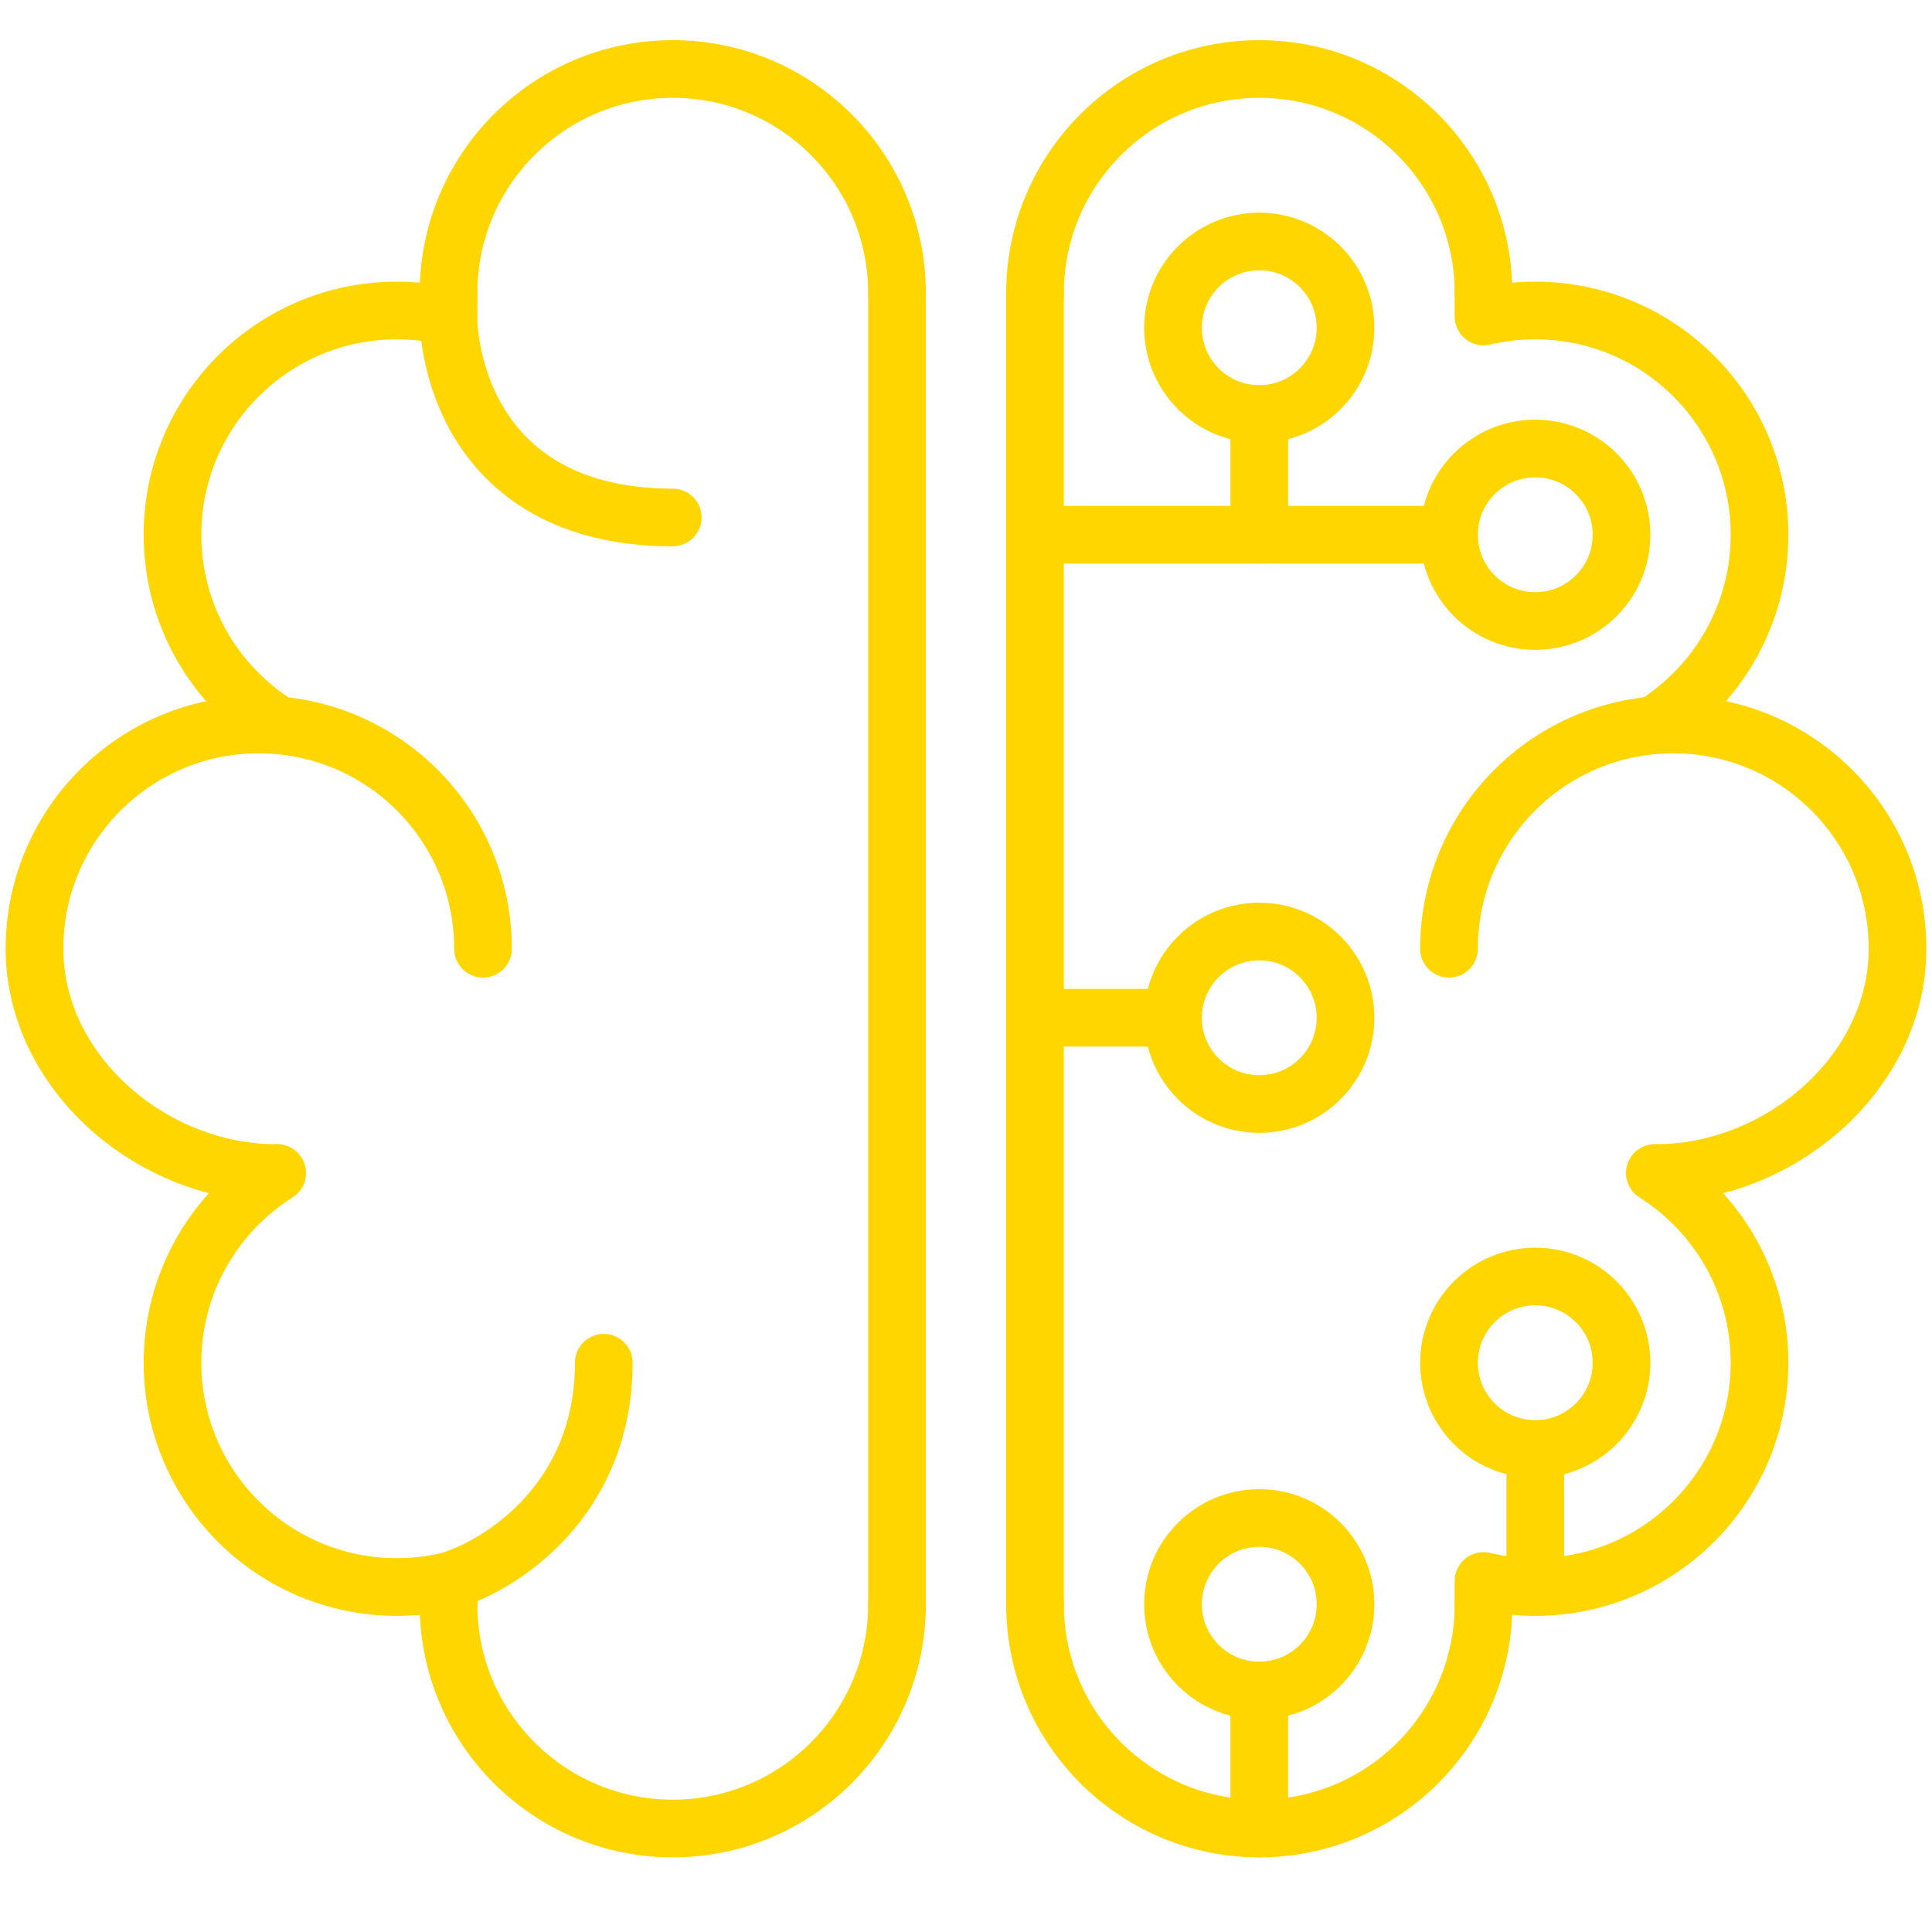
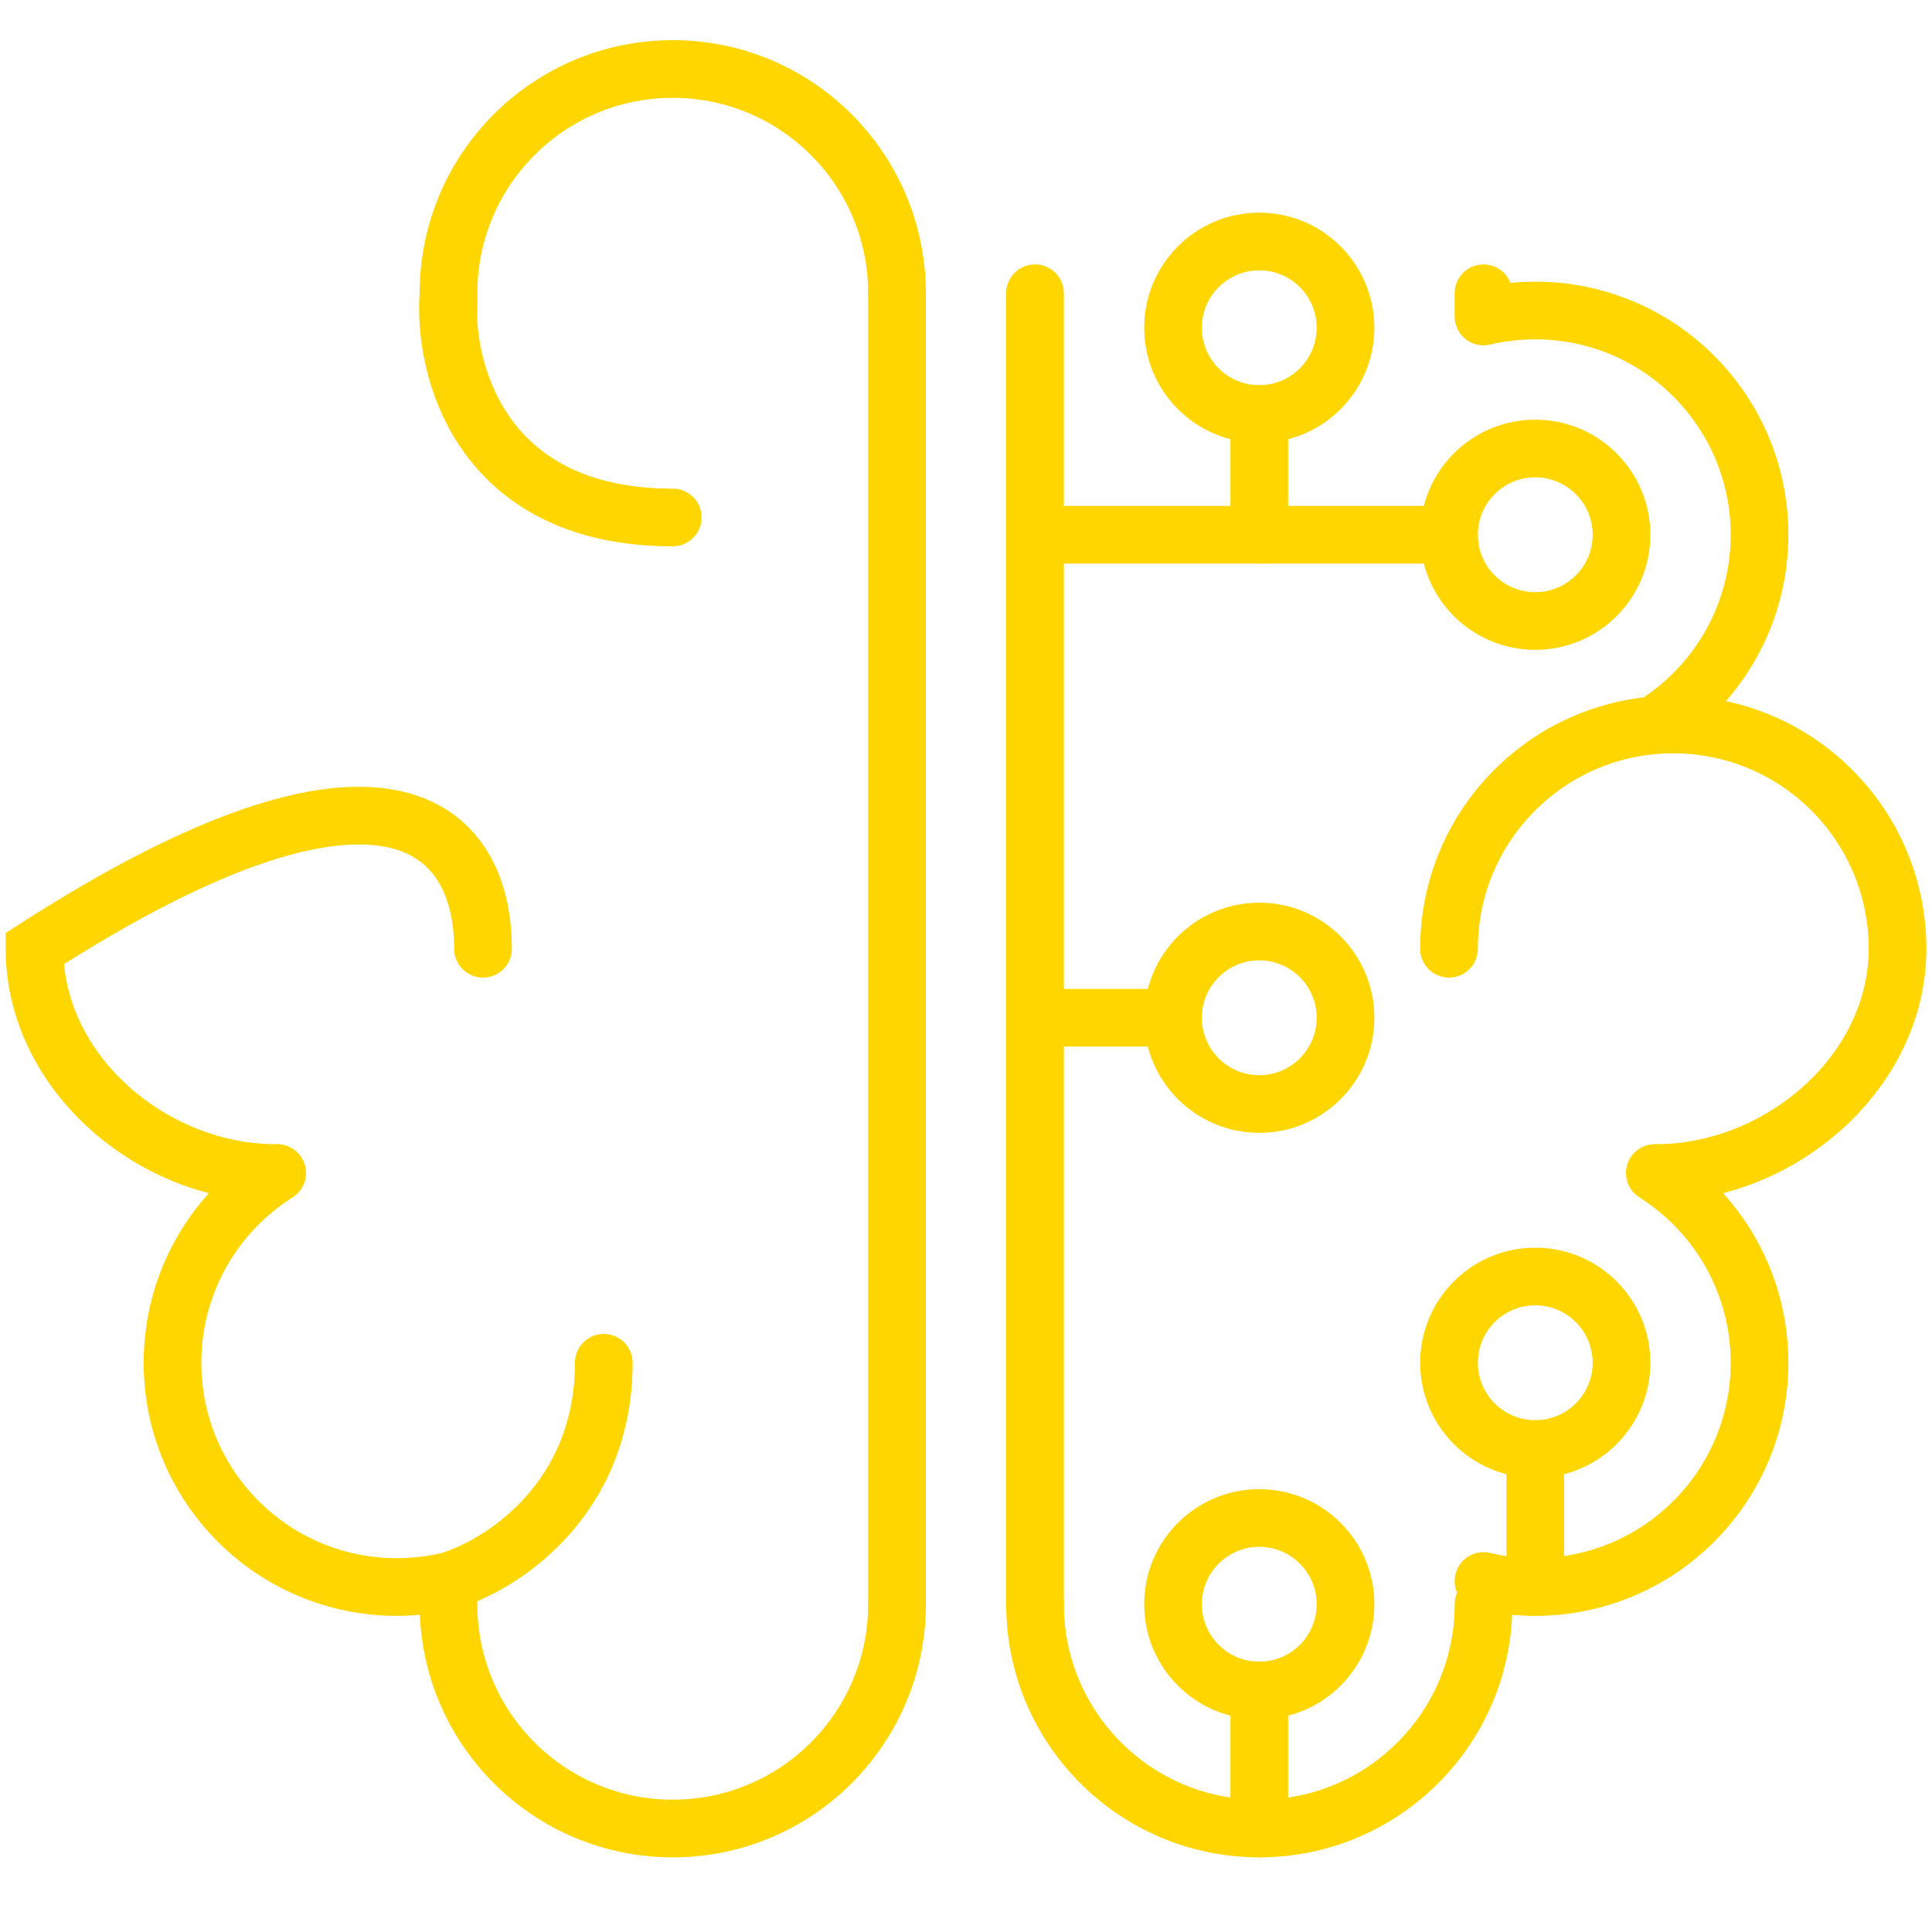
<svg xmlns="http://www.w3.org/2000/svg" width="67" height="67" viewBox="0 0 67 67" fill="none">
-   <path d="M51.447 10.17C51.447 5.875 47.965 2.393 43.67 2.393C39.375 2.393 35.893 5.875 35.893 10.17" stroke="#FFD600" stroke-width="2" stroke-linecap="round" />
  <path d="M51.447 55.634C51.447 59.929 47.965 63.411 43.67 63.411C39.375 63.411 35.893 59.929 35.893 55.634" stroke="#FFD600" stroke-width="2" stroke-linecap="round" />
  <path d="M51.446 10.17V10.768" stroke="#FFD600" stroke-width="2" stroke-linecap="round" stroke-linejoin="round" />
-   <path d="M51.446 55.634V55.036" stroke="#FFD600" stroke-width="2" stroke-linecap="round" stroke-linejoin="round" />
  <path d="M51.446 10.976C52.023 10.84 52.623 10.768 53.241 10.768C57.536 10.768 61.018 14.25 61.018 18.545C61.018 21.315 59.569 23.747 57.388 25.125" stroke="#FFD600" stroke-width="2" stroke-linecap="round" />
  <path d="M51.446 54.828C52.023 54.964 52.623 55.036 53.241 55.036C57.536 55.036 61.018 51.554 61.018 47.259C61.018 44.488 59.569 42.056 57.388 40.679" stroke="#FFD600" stroke-width="2" stroke-linecap="round" />
  <circle cx="43.67" cy="35.295" r="2.991" stroke="#FFD600" stroke-width="2" />
  <circle cx="43.67" cy="55.634" r="2.991" stroke="#FFD600" stroke-width="2" />
  <circle cx="53.241" cy="47.259" r="2.991" stroke="#FFD600" stroke-width="2" />
  <ellipse cx="43.67" cy="11.366" rx="2.991" ry="2.991" stroke="#FFD600" stroke-width="2" />
  <path d="M43.67 14.357V18.545" stroke="#FFD600" stroke-width="2" stroke-linecap="round" stroke-linejoin="round" />
  <circle cx="53.241" cy="18.545" r="2.991" stroke="#FFD600" stroke-width="2" />
  <path d="M35.893 10.17V55.634" stroke="#FFD600" stroke-width="2" stroke-linecap="round" stroke-linejoin="round" />
  <path d="M57.429 40.679C61.724 40.679 65.804 37.197 65.804 32.902C65.804 28.607 62.322 25.125 58.027 25.125C53.732 25.125 50.25 28.607 50.25 32.902" stroke="#FFD600" stroke-width="2" stroke-linecap="round" />
  <path d="M40.679 35.295H35.893M53.241 50.25V55.036M43.67 58.625V63.411" stroke="#FFD600" stroke-width="2" stroke-linecap="round" stroke-linejoin="round" />
  <path d="M50.25 18.545H35.893" stroke="#FFD600" stroke-width="2" stroke-linecap="round" stroke-linejoin="round" />
  <path d="M31.107 10.17C31.107 5.875 27.625 2.393 23.33 2.393C19.035 2.393 15.553 5.875 15.553 10.17C15.354 12.762 16.63 17.946 23.33 17.946" stroke="#FFD600" stroke-width="2" stroke-linecap="round" />
  <path d="M15.553 55.634C15.553 59.929 19.035 63.411 23.33 63.411C27.625 63.411 31.107 59.929 31.107 55.634" stroke="#FFD600" stroke-width="2" stroke-linecap="round" />
  <path d="M15.554 10.17V10.768" stroke="#FFD600" stroke-width="2" stroke-linecap="round" stroke-linejoin="round" />
-   <path d="M15.554 55.634V55.036" stroke="#FFD600" stroke-width="2" stroke-linecap="round" stroke-linejoin="round" />
-   <path d="M15.554 10.976C14.977 10.84 14.377 10.768 13.759 10.768C9.464 10.768 5.982 14.25 5.982 18.545C5.982 21.315 7.431 23.747 9.613 25.125" stroke="#FFD600" stroke-width="2" stroke-linecap="round" />
  <path d="M9.612 40.679C7.431 42.056 5.982 44.488 5.982 47.259C5.982 51.554 9.464 55.036 13.759 55.036C14.377 55.036 14.977 54.964 15.554 54.828C17.348 54.299 20.938 52.045 20.938 47.259" stroke="#FFD600" stroke-width="2" stroke-linecap="round" />
  <path d="M31.107 10.17V55.634" stroke="#FFD600" stroke-width="2" stroke-linecap="round" stroke-linejoin="round" />
-   <path d="M9.571 40.679C5.276 40.679 1.196 37.197 1.196 32.902C1.196 28.607 4.678 25.125 8.973 25.125C13.268 25.125 16.75 28.607 16.75 32.902" stroke="#FFD600" stroke-width="2" stroke-linecap="round" />
+   <path d="M9.571 40.679C5.276 40.679 1.196 37.197 1.196 32.902C13.268 25.125 16.75 28.607 16.75 32.902" stroke="#FFD600" stroke-width="2" stroke-linecap="round" />
</svg>